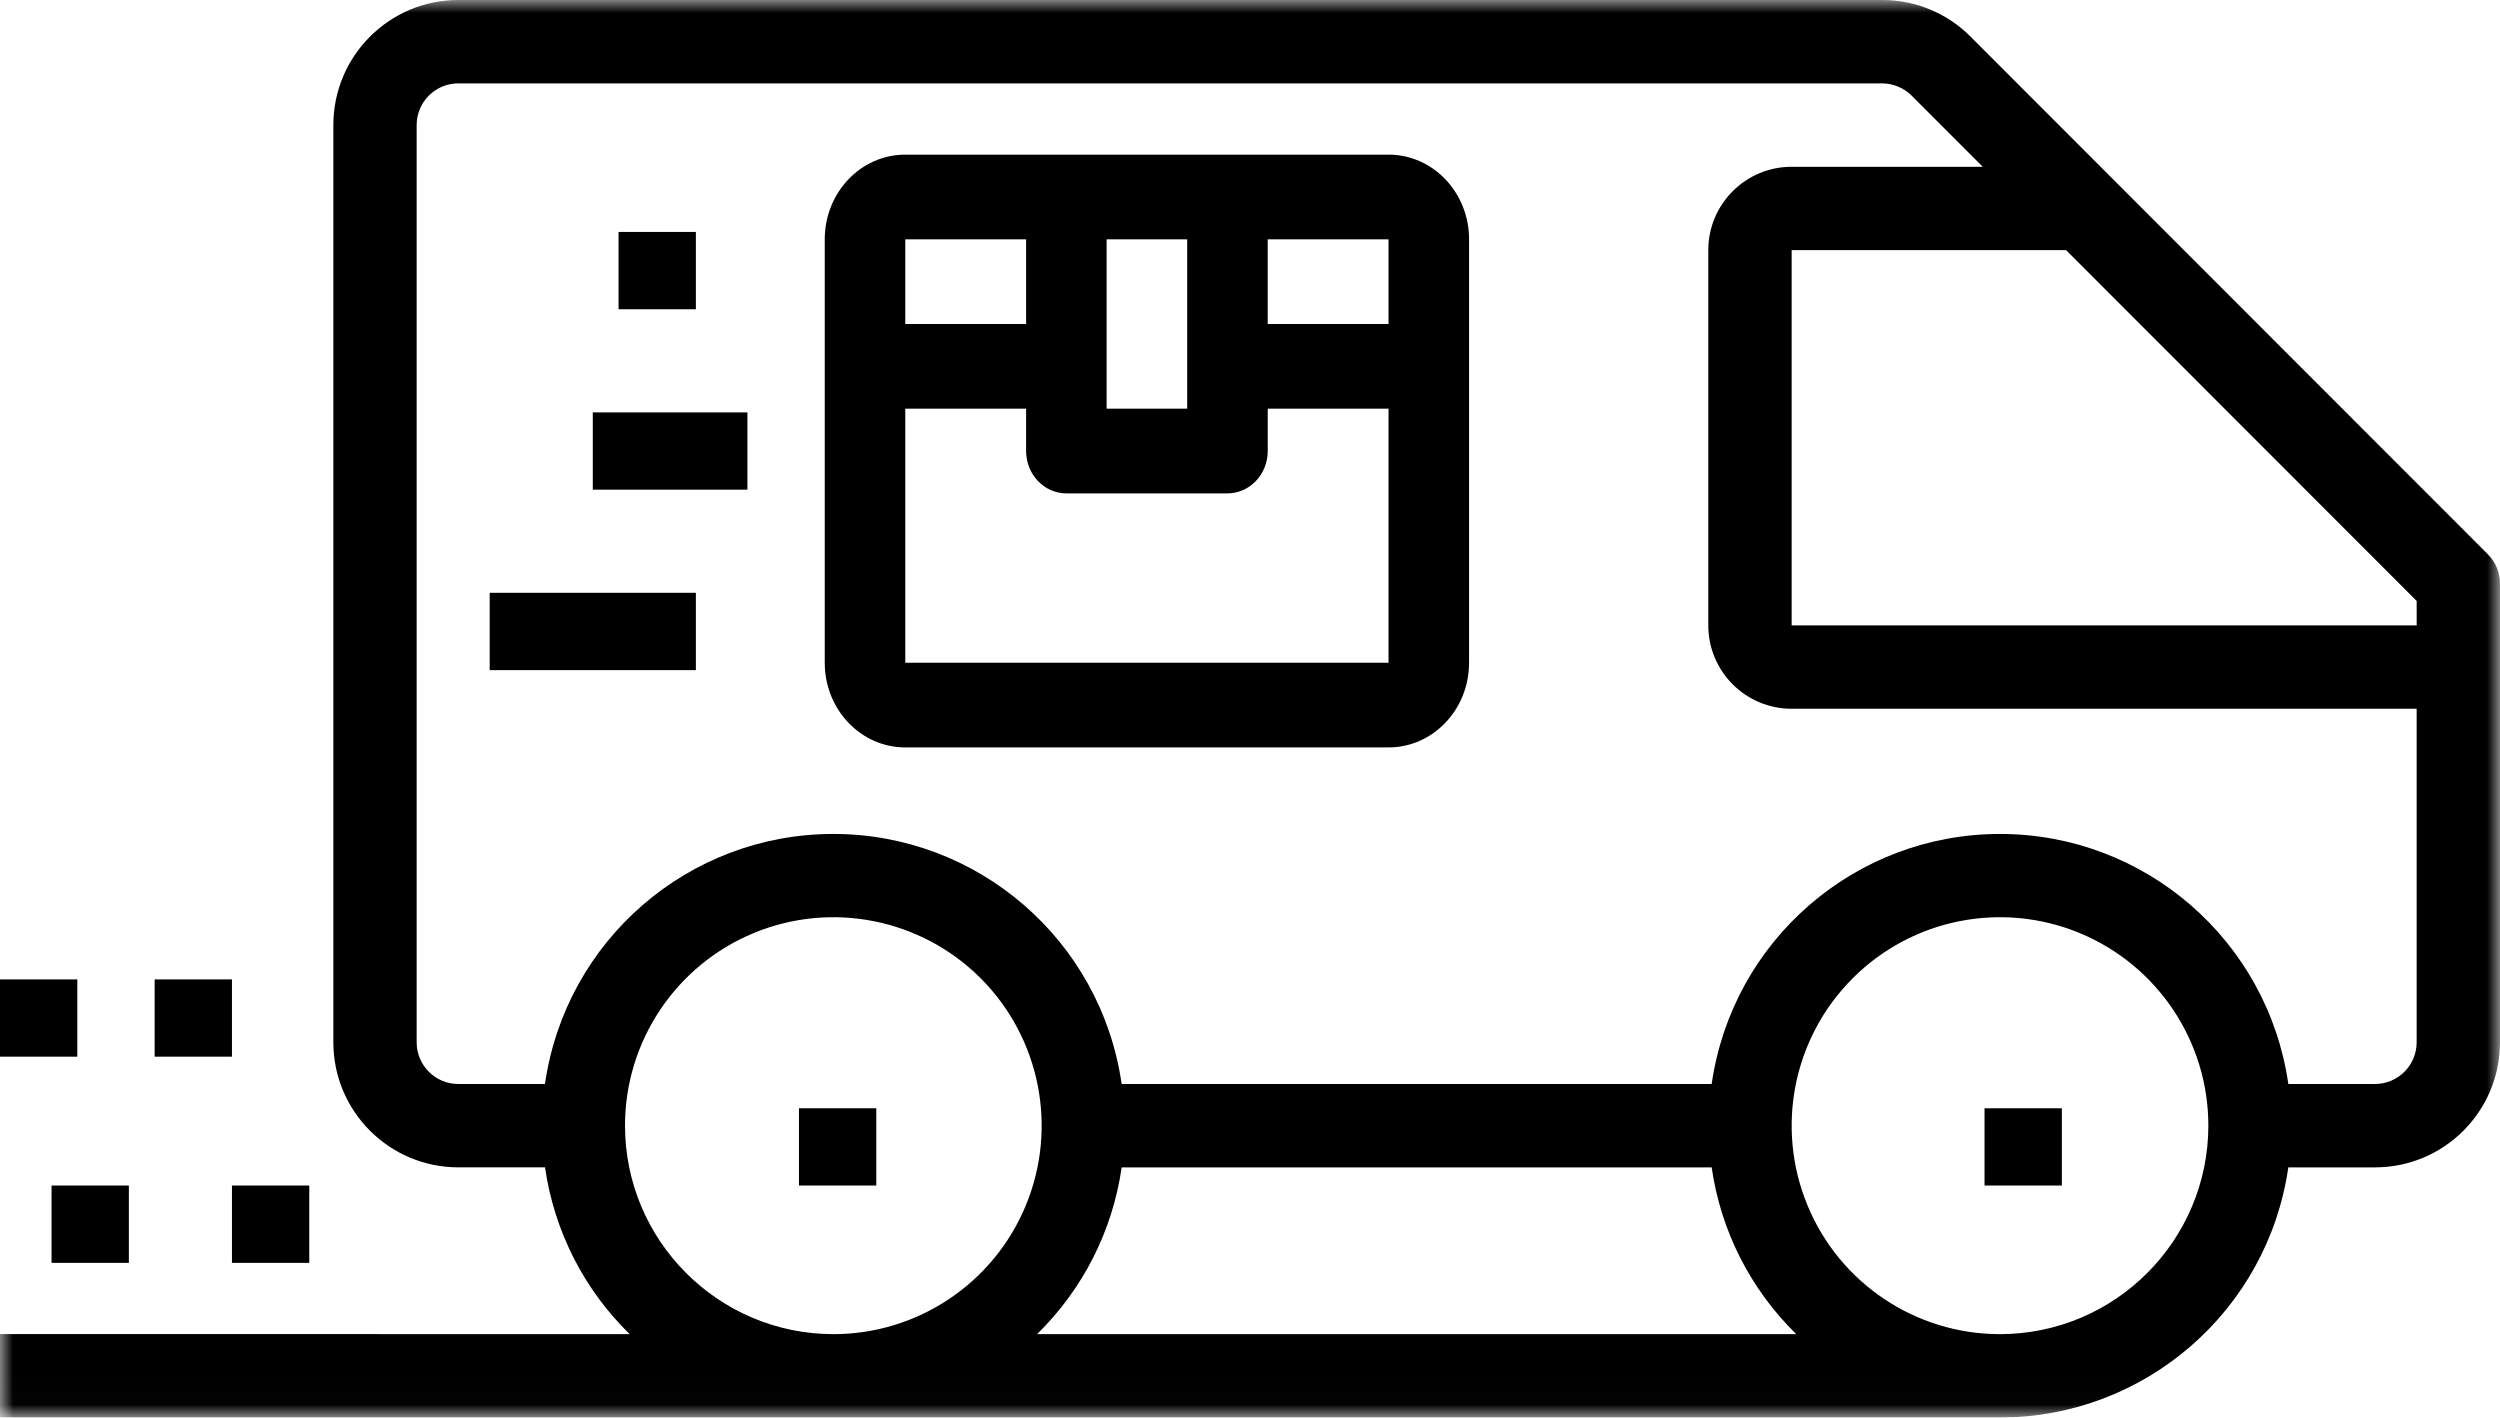
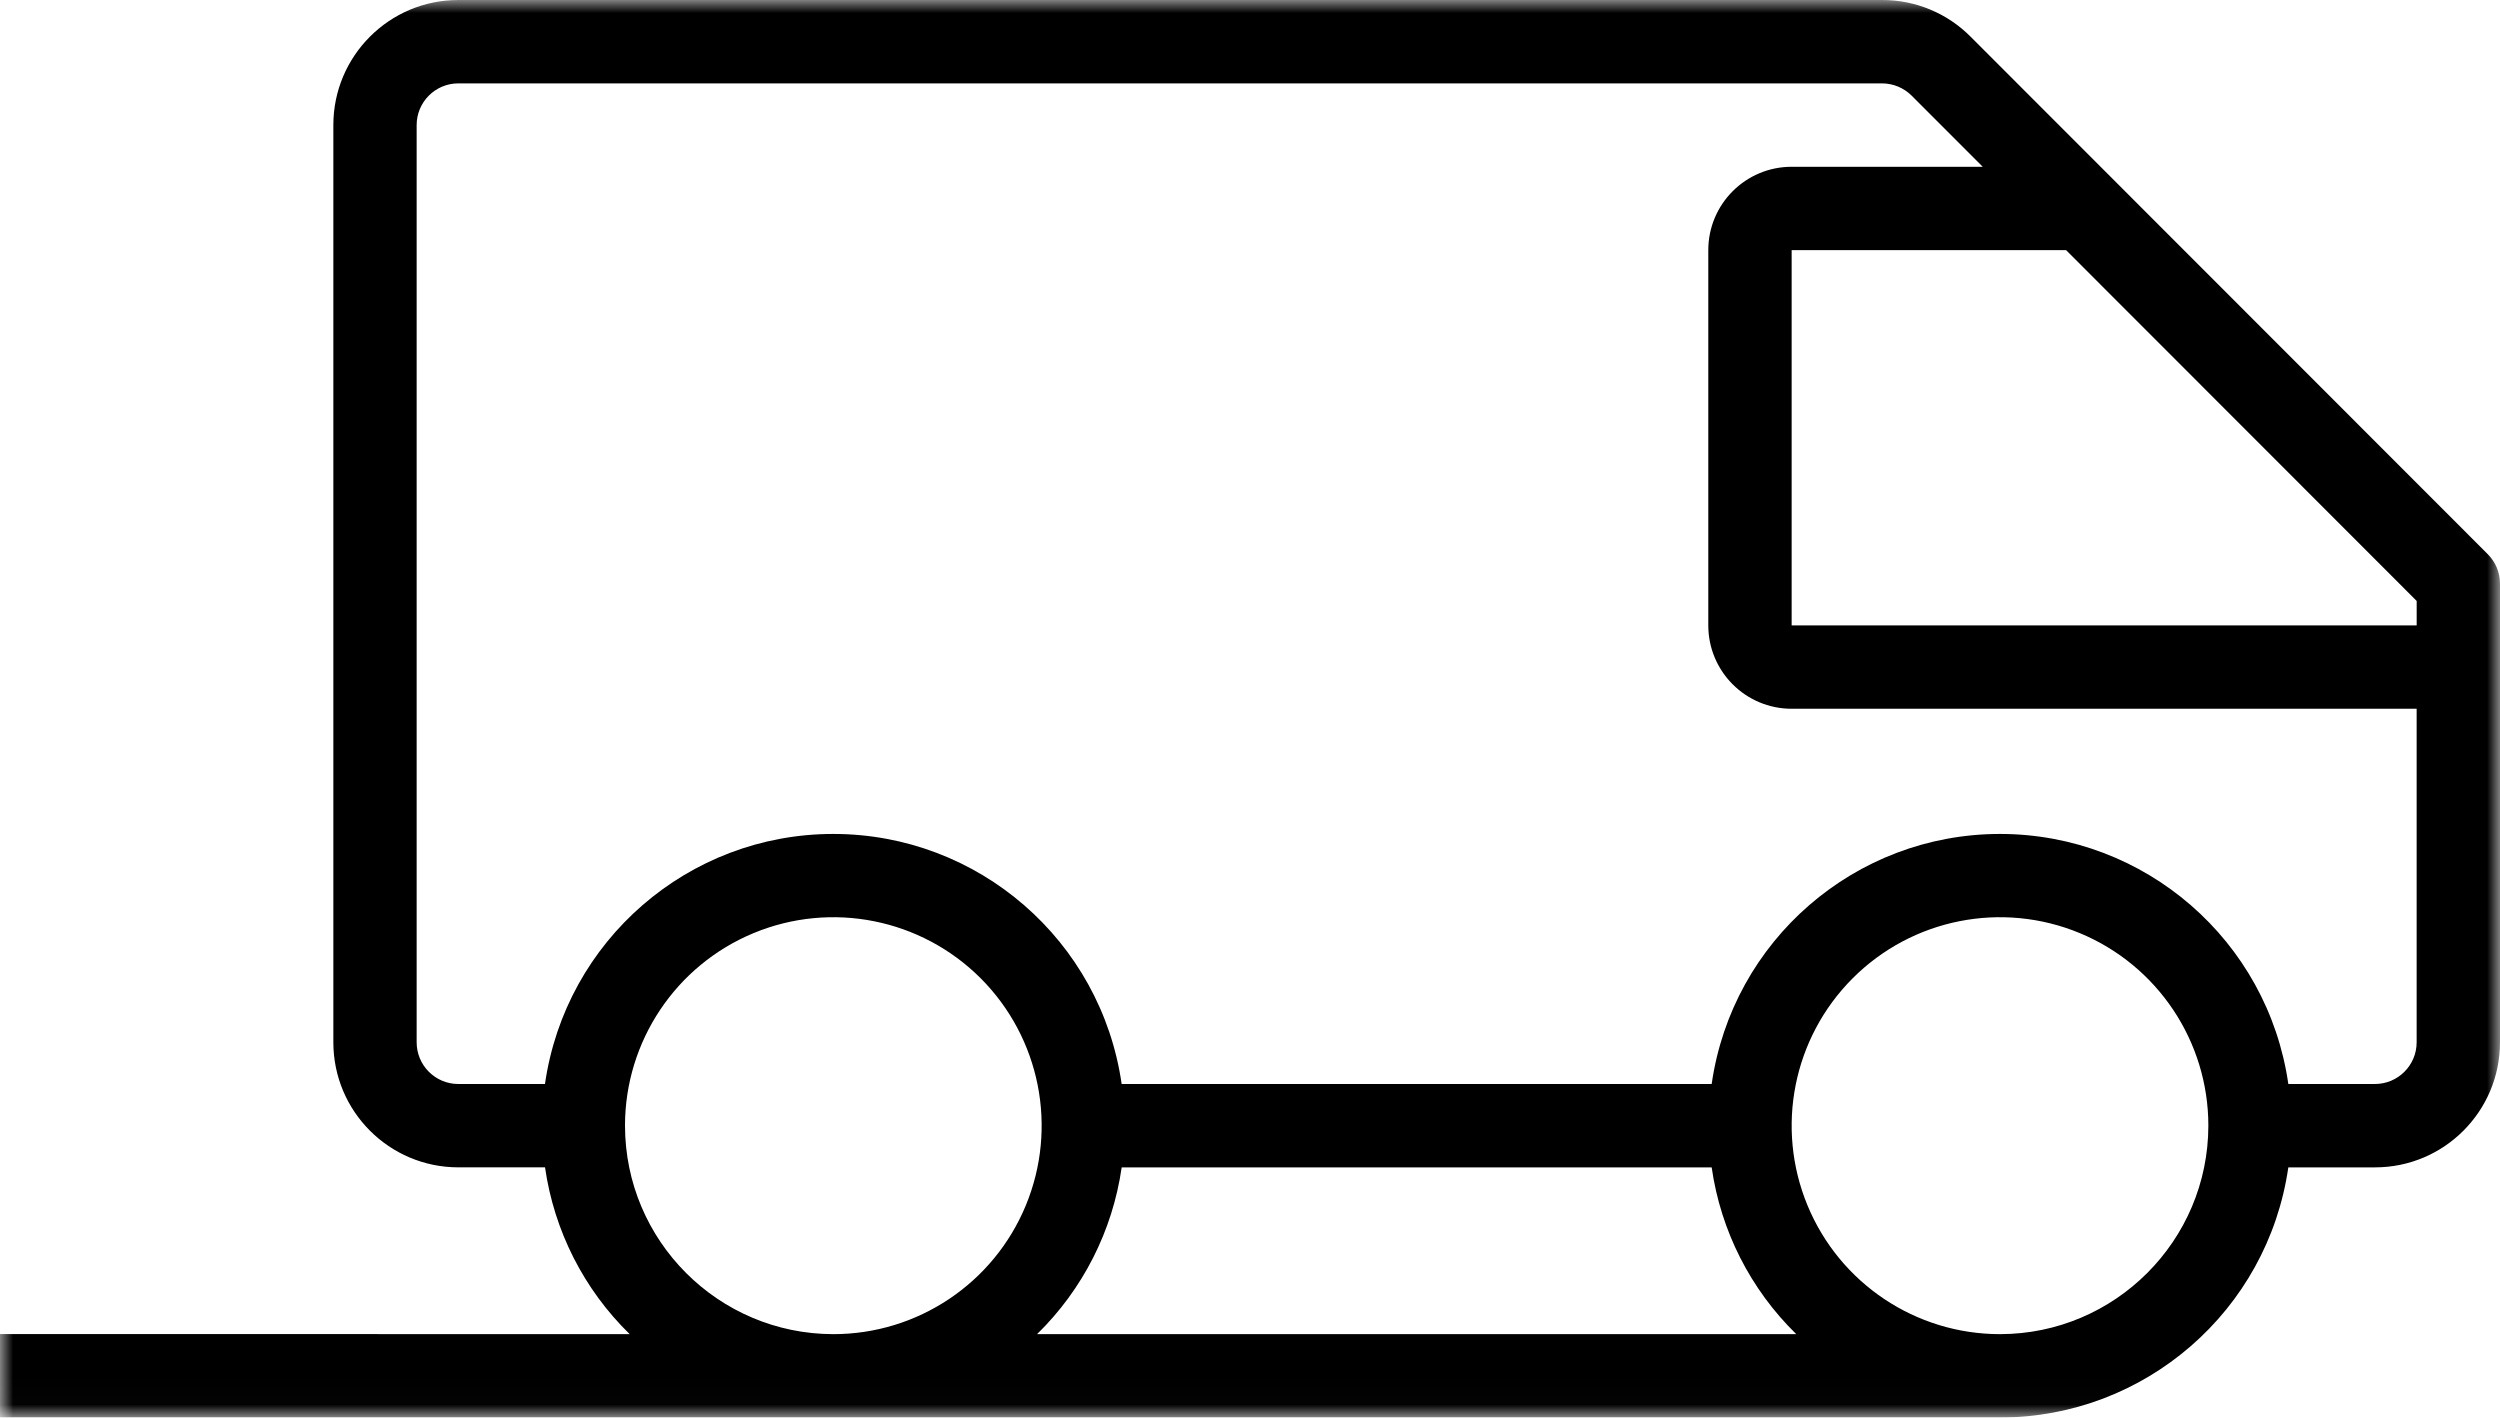
<svg xmlns="http://www.w3.org/2000/svg" xmlns:xlink="http://www.w3.org/1999/xlink" width="97" height="55" viewBox="0 0 97 55">
  <defs>
    <path id="prefix__a" d="M0 0L97 0 97 54.984 0 54.984z" />
  </defs>
  <g fill="none" fill-rule="evenodd">
    <mask id="prefix__b" fill="#fff">
      <use xlink:href="#prefix__a" />
    </mask>
-     <path fill="#000" d="M96.526 21.503L76.457 1.422C75.55.509 74.315-.003 73.027 0H17.784c-2.678 0-4.85 2.173-4.85 4.853V40.44c0 2.68 2.172 4.853 4.85 4.853h3.363c.353 2.46 1.506 4.734 3.283 6.47H0V55h77.6c5.62-.006 10.384-4.14 11.187-9.706h3.363c2.679 0 4.85-2.173 4.85-4.853V22.647c0-.429-.17-.84-.474-1.144zm-2.76 2.762h-24.25V9.705h10.648l13.603 13.612v.948zM24.25 43.676c0-3.27 1.97-6.22 4.99-7.472 3.02-1.252 6.497-.56 8.81 1.753 2.31 2.314 3.002 5.792 1.751 8.815-1.25 3.022-4.198 4.993-7.468 4.993-4.461-.006-8.078-3.624-8.083-8.089zm15.988 8.089c1.776-1.737 2.93-4.01 3.283-6.47h22.892c.352 2.46 1.506 4.733 3.283 6.47H40.238zm37.362 0c-3.27 0-6.217-1.97-7.468-4.993-1.251-3.023-.56-6.501 1.752-8.815 2.312-2.313 5.789-3.005 8.81-1.753 3.02 1.252 4.99 4.201 4.99 7.472-.006 4.465-3.622 8.083-8.084 8.089zm14.55-9.706h-3.363c-.799-5.568-5.566-9.702-11.187-9.702-5.621 0-10.388 4.134-11.187 9.702H43.52c-.8-5.568-5.566-9.702-11.188-9.702-5.621 0-10.388 4.134-11.187 9.702h-3.363c-.892 0-1.616-.725-1.616-1.618V4.853c0-.893.724-1.618 1.616-1.618h55.245c.428.002.839.172 1.143.474l2.76 2.762h-7.414c-1.786 0-3.234 1.448-3.234 3.235v14.559c0 1.787 1.448 3.235 3.234 3.235h24.25v12.941c0 .893-.725 1.618-1.617 1.618z" mask="url(#prefix__b)" />
-     <path fill="#000" d="M31 46L34 46 34 43 31 43zM77 46L80 46 80 43 77 43zM6 41L9 41 9 38 6 38zM0 41L3 41 3 38 0 38zM9 49L12 49 12 46 9 46zM2 49L5 49 5 46 2 46zM53.875 6h-18.75C33.399 6 32 7.47 32 9.286v16.428C32 27.53 33.399 29 35.125 29h18.75C55.601 29 57 27.53 57 25.714V9.286C57 7.47 55.601 6 53.875 6zm-4.688 6.571h4.688V9.286h-4.688v3.285zm-6.25 3.286h3.126V9.286h-3.126v6.571zm-7.812-3.286h4.688V9.286h-4.688v3.285zm0 13.143v-9.857h4.688V17.5c0 .907.7 1.643 1.562 1.643h6.25c.862 0 1.563-.736 1.563-1.643v-1.643h4.687v9.857h-18.75zM19 26L27 26 27 23 19 23zM23 19L29 19 29 16 23 16zM24 12L27 12 27 9 24 9z" />
+     <path fill="#000" d="M96.526 21.503L76.457 1.422C75.55.509 74.315-.003 73.027 0H17.784c-2.678 0-4.85 2.173-4.85 4.853V40.44c0 2.68 2.172 4.853 4.85 4.853h3.363c.353 2.46 1.506 4.734 3.283 6.47H0V55h77.6c5.62-.006 10.384-4.14 11.187-9.706h3.363c2.679 0 4.85-2.173 4.85-4.853V22.647c0-.429-.17-.84-.474-1.144zm-2.76 2.762h-24.25V9.705h10.648l13.603 13.612v.948M24.25 43.676c0-3.27 1.97-6.22 4.99-7.472 3.02-1.252 6.497-.56 8.81 1.753 2.31 2.314 3.002 5.792 1.751 8.815-1.25 3.022-4.198 4.993-7.468 4.993-4.461-.006-8.078-3.624-8.083-8.089zm15.988 8.089c1.776-1.737 2.93-4.01 3.283-6.47h22.892c.352 2.46 1.506 4.733 3.283 6.47H40.238zm37.362 0c-3.27 0-6.217-1.97-7.468-4.993-1.251-3.023-.56-6.501 1.752-8.815 2.312-2.313 5.789-3.005 8.81-1.753 3.02 1.252 4.99 4.201 4.99 7.472-.006 4.465-3.622 8.083-8.084 8.089zm14.55-9.706h-3.363c-.799-5.568-5.566-9.702-11.187-9.702-5.621 0-10.388 4.134-11.187 9.702H43.52c-.8-5.568-5.566-9.702-11.188-9.702-5.621 0-10.388 4.134-11.187 9.702h-3.363c-.892 0-1.616-.725-1.616-1.618V4.853c0-.893.724-1.618 1.616-1.618h55.245c.428.002.839.172 1.143.474l2.76 2.762h-7.414c-1.786 0-3.234 1.448-3.234 3.235v14.559c0 1.787 1.448 3.235 3.234 3.235h24.25v12.941c0 .893-.725 1.618-1.617 1.618z" mask="url(#prefix__b)" />
  </g>
</svg>